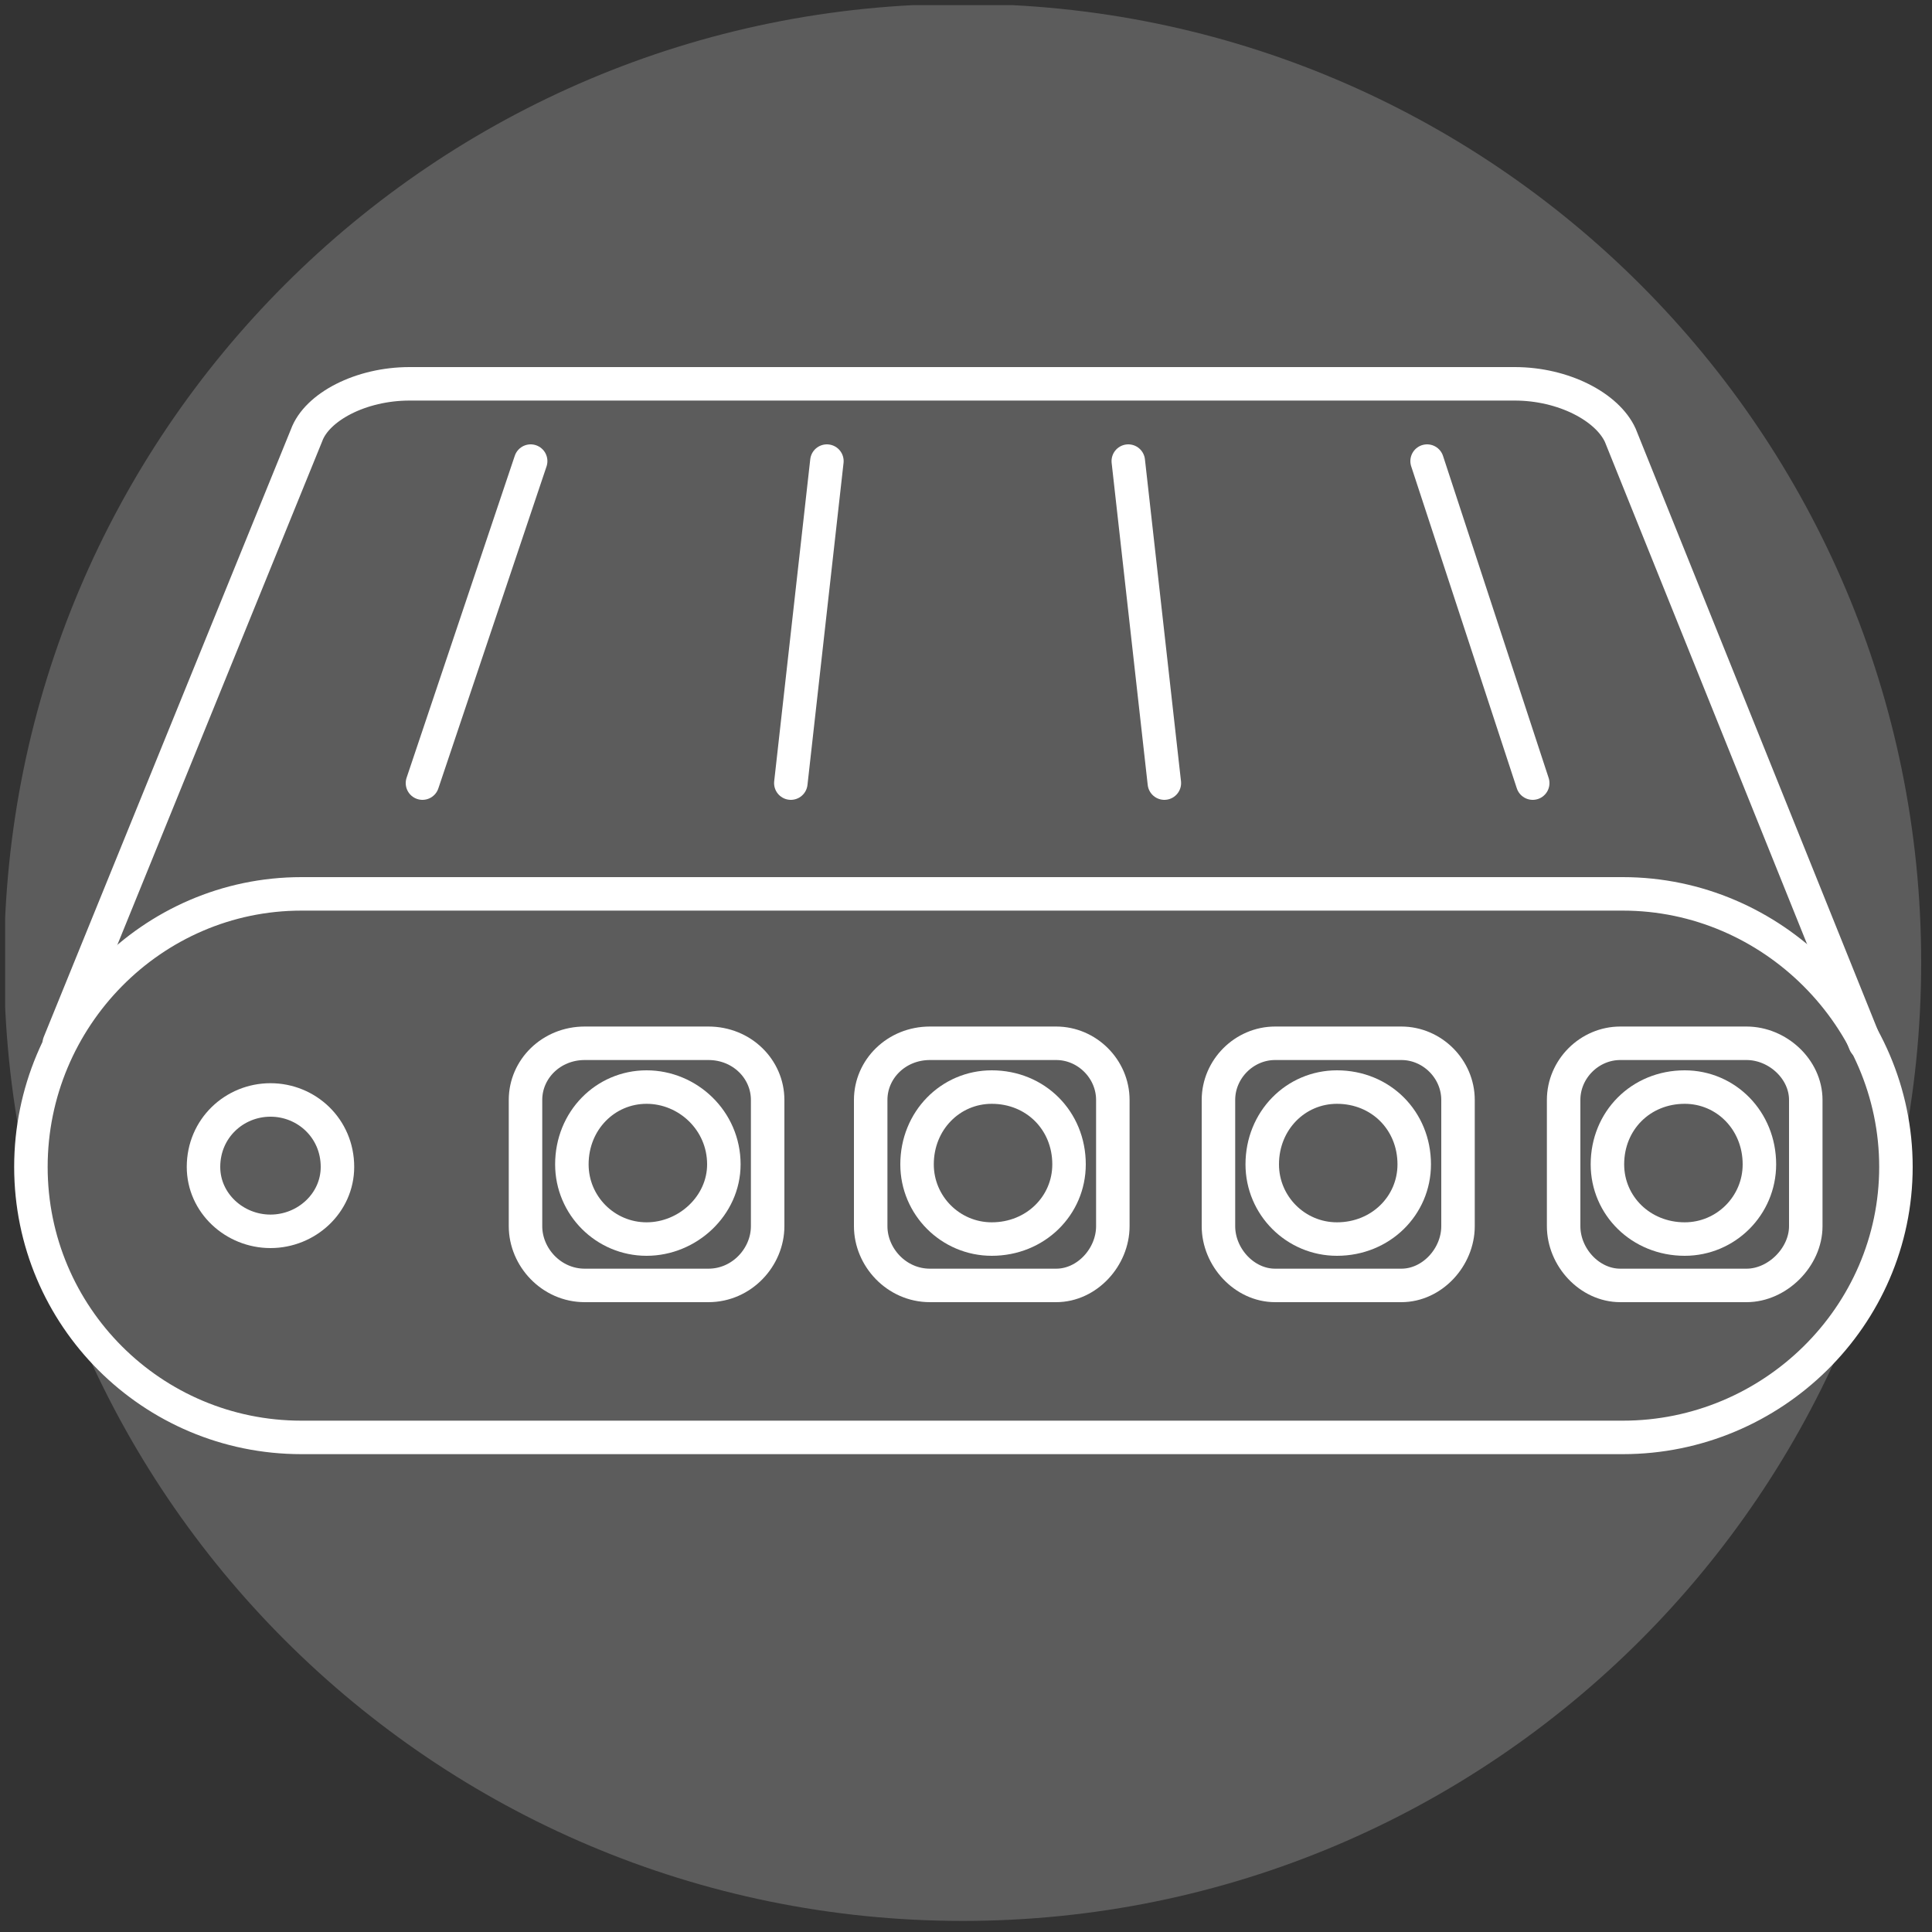
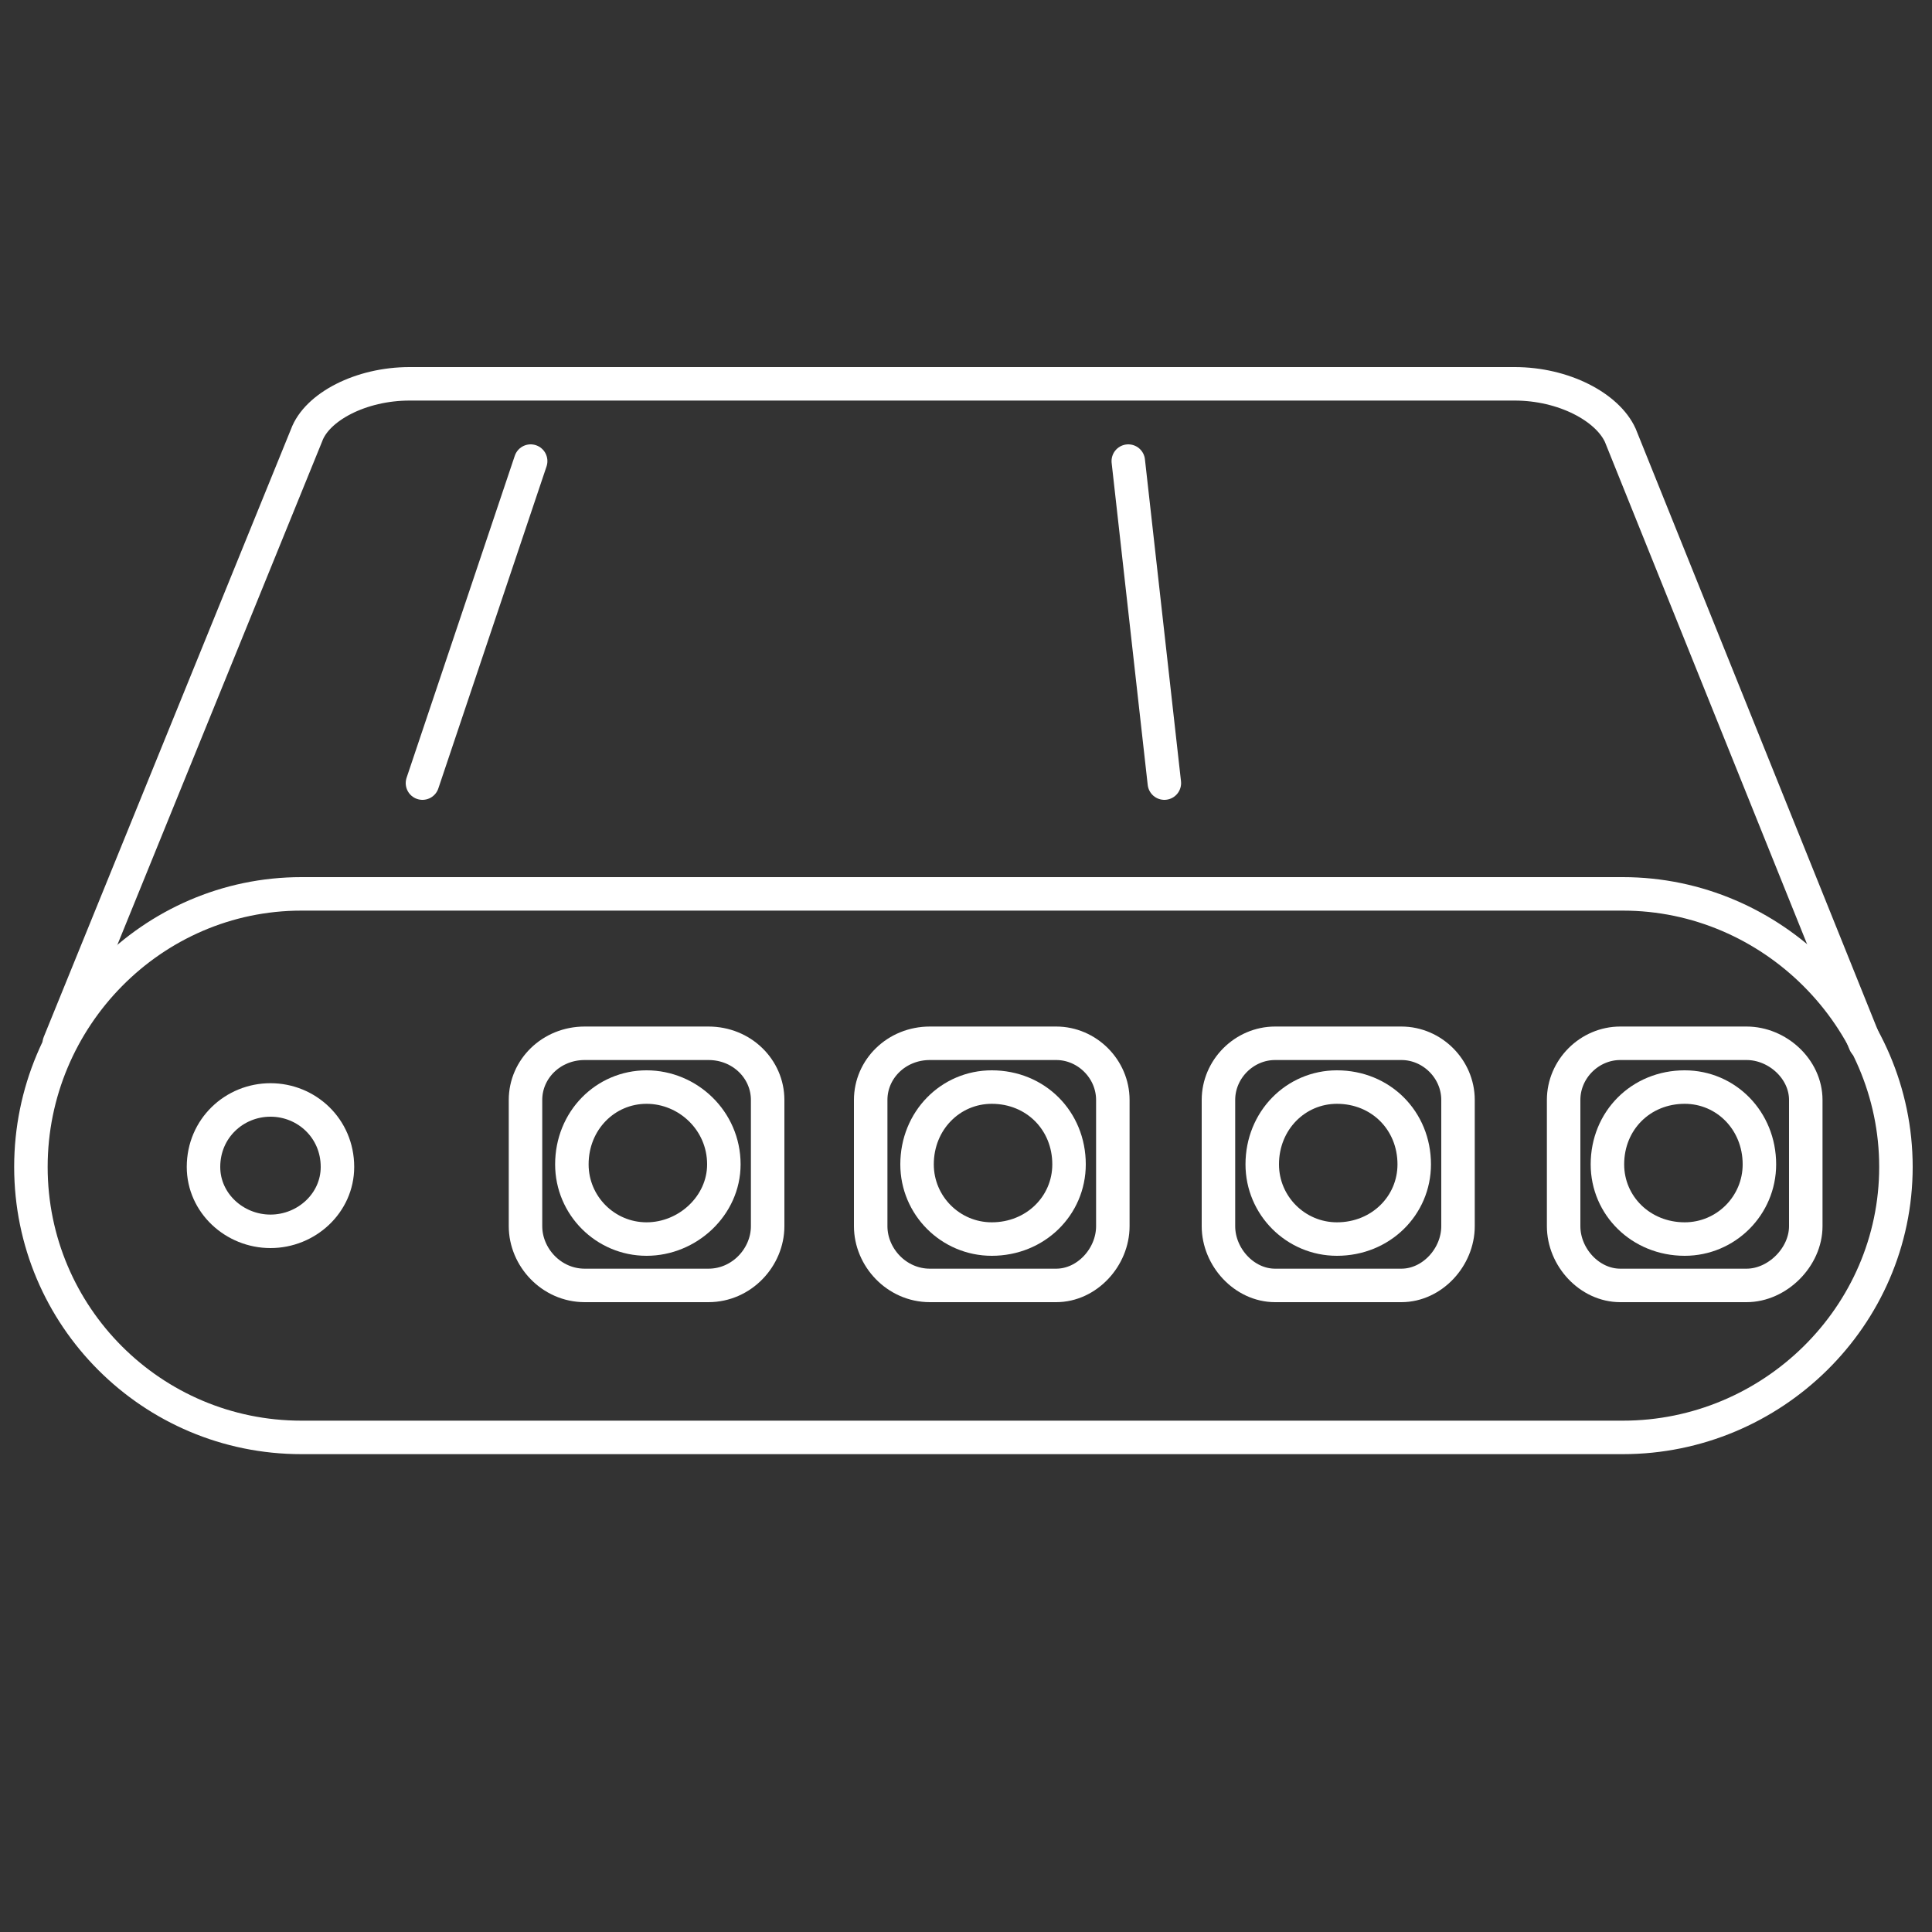
<svg xmlns="http://www.w3.org/2000/svg" version="1.2" viewBox="0 0 75 75" width="75" height="75">
  <rect x="0" y="0" width="75" height="75" fill="#333333" stroke="none" />
  <title>Group 539</title>
  <defs>
    <clipPath clipPathUnits="userSpaceOnUse" id="cp1">
      <path d="m0.16 0.1h74.42v74.5h-74.42z" />
    </clipPath>
    <clipPath clipPathUnits="userSpaceOnUse" id="cp2">
-       <path d="m74.58 37.36c0 20.55-16.66 37.21-37.21 37.21-20.55 0-37.21-16.66-37.21-37.21 0-20.55 16.66-37.21 37.21-37.21 20.55 0 37.21 16.66 37.21 37.21z" />
-     </clipPath>
+       </clipPath>
    <linearGradient id="g1" x1="-417" y1="12625" x2="-416" y2="12625" gradientUnits="userSpaceOnUse">
      <stop offset="0" stop-color="#1634da" />
      <stop offset=".1" stop-color="#1f3cdb" />
      <stop offset=".2" stop-color="#3852df" />
      <stop offset=".4" stop-color="#6276e6" />
      <stop offset=".7" stop-color="#9ca8ef" />
      <stop offset=".9" stop-color="#e4e8fa" />
      <stop offset="1" stop-color="#ffffff" />
    </linearGradient>
  </defs>
  <style>
		.s0 { fill: url(#g1) } 
		.s1 { fill: none;stroke: #ffffff;stroke-linecap: round;stroke-width: 1.3 } 
	</style>
  <g id="Group 539">
    <g id="Group 538">
      <g id="Group 537" style="opacity: .2">
        <g id="Group 536">
          <g id="Group 535" clip-path="url(#cp1)">
            <g id="Group 534">
              <g id="Group 533" clip-path="url(#cp2)">
-                 <path id="Rectangle 280" class="s0" d="m0.2 0.2h74.4v74.4h-74.4z" />
-               </g>
+                 </g>
            </g>
          </g>
        </g>
      </g>
      <path id="Path 493" class="s1" d="m63 55.8h-51.3c-5.8 0-10.5-4.7-10.5-10.5 0-5.8 4.7-10.6 10.5-10.6h51.3c5.8 0 10.6 4.8 10.6 10.6 0 5.8-4.8 10.5-10.6 10.5z" />
      <path id="Path 494" class="s1" d="m2.3 40.5l9.6-23.6c0.4-1.1 2.1-2 4-2h42.9c1.9 0 3.6 0.9 4.1 2l9.5 23.6" />
      <path id="Rectangle 282" class="s1" d="m20.4 42.7c0-1.2 1-2.2 2.3-2.2h4.8c1.3 0 2.3 1 2.3 2.2v4.9c0 1.2-1 2.3-2.3 2.3h-4.8c-1.3 0-2.3-1.1-2.3-2.3z" />
      <path id="Path 495" class="s1" d="m25.1 48.1c-1.6 0-2.9-1.3-2.9-2.9 0-1.7 1.3-3 2.9-3 1.6 0 3 1.3 3 3 0 1.6-1.4 2.9-3 2.9z" />
      <path id="Rectangle 283" class="s1" d="m33.8 42.7c0-1.2 1-2.2 2.3-2.2h4.9c1.2 0 2.2 1 2.2 2.2v4.9c0 1.2-1 2.3-2.2 2.3h-4.9c-1.3 0-2.3-1.1-2.3-2.3z" />
      <path id="Path 496" class="s1" d="m38.5 48.1c-1.6 0-2.9-1.3-2.9-2.9 0-1.7 1.3-3 2.9-3 1.7 0 3 1.3 3 3 0 1.6-1.3 2.9-3 2.9z" />
      <path id="Rectangle 284" class="s1" d="m47.3 42.7c0-1.2 1-2.2 2.2-2.2h4.9c1.2 0 2.2 1 2.2 2.2v4.9c0 1.2-1 2.3-2.2 2.3h-4.9c-1.2 0-2.2-1.1-2.2-2.3z" />
      <path id="Path 497" class="s1" d="m51.9 48.1c-1.6 0-2.9-1.3-2.9-2.9 0-1.7 1.3-3 2.9-3 1.7 0 3 1.3 3 3 0 1.6-1.3 2.9-3 2.9z" />
      <path id="Rectangle 285" class="s1" d="m60.7 42.7c0-1.2 1-2.2 2.2-2.2h4.9c1.2 0 2.3 1 2.3 2.2v4.9c0 1.2-1.1 2.3-2.3 2.3h-4.9c-1.2 0-2.2-1.1-2.2-2.3z" />
      <path id="Path 498" class="s1" d="m65.4 48.1c-1.7 0-3-1.3-3-2.9 0-1.7 1.3-3 3-3 1.6 0 2.9 1.3 2.9 3 0 1.6-1.3 2.9-2.9 2.9z" />
      <path id="Path 499" class="s1" d="m13.1 45.3c0 1.4-1.2 2.5-2.6 2.5-1.4 0-2.6-1.1-2.6-2.5 0-1.5 1.2-2.6 2.6-2.6 1.4 0 2.6 1.1 2.6 2.6z" />
      <path id="Line 64" class="s1" d="m16.4 30.4l4.2-12.5" />
-       <path id="Line 65" class="s1" d="m30.7 30.4l1.4-12.5" />
-       <path id="Line 66" class="s1" d="m59.5 30.4l-4.1-12.5" />
      <path id="Line 67" class="s1" d="m45.2 30.4l-1.4-12.5" />
    </g>
  </g>
</svg>